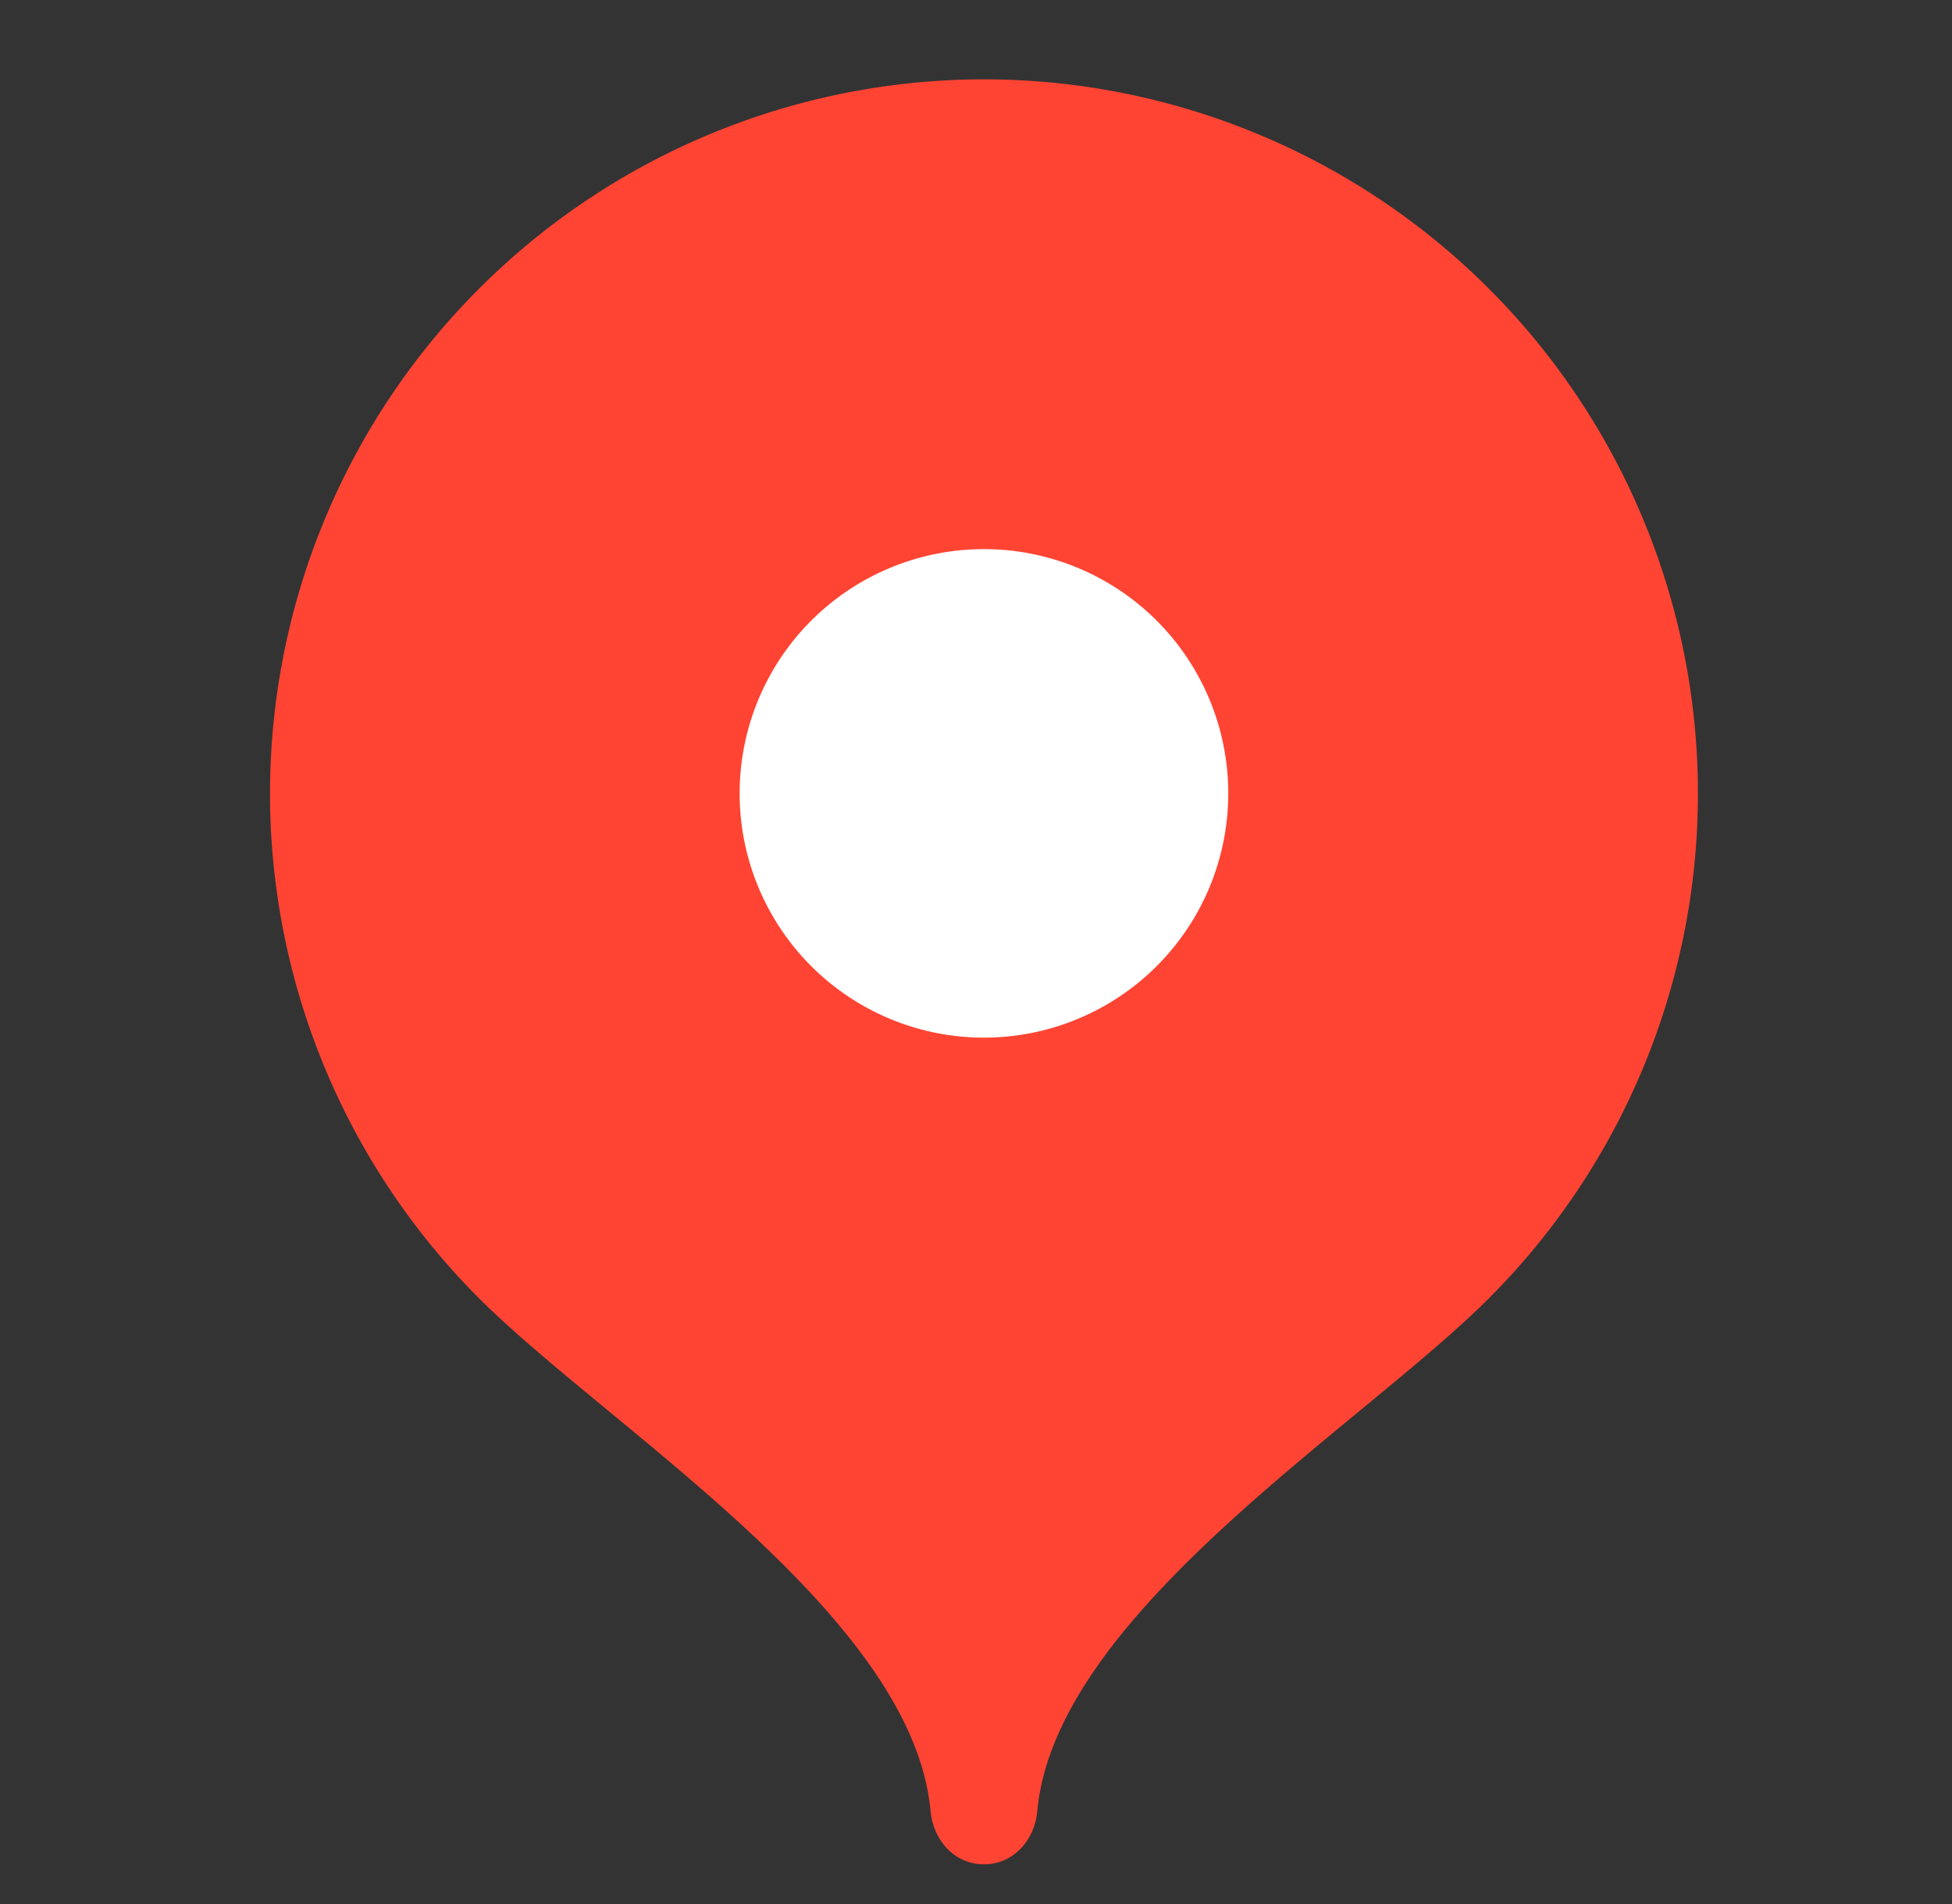
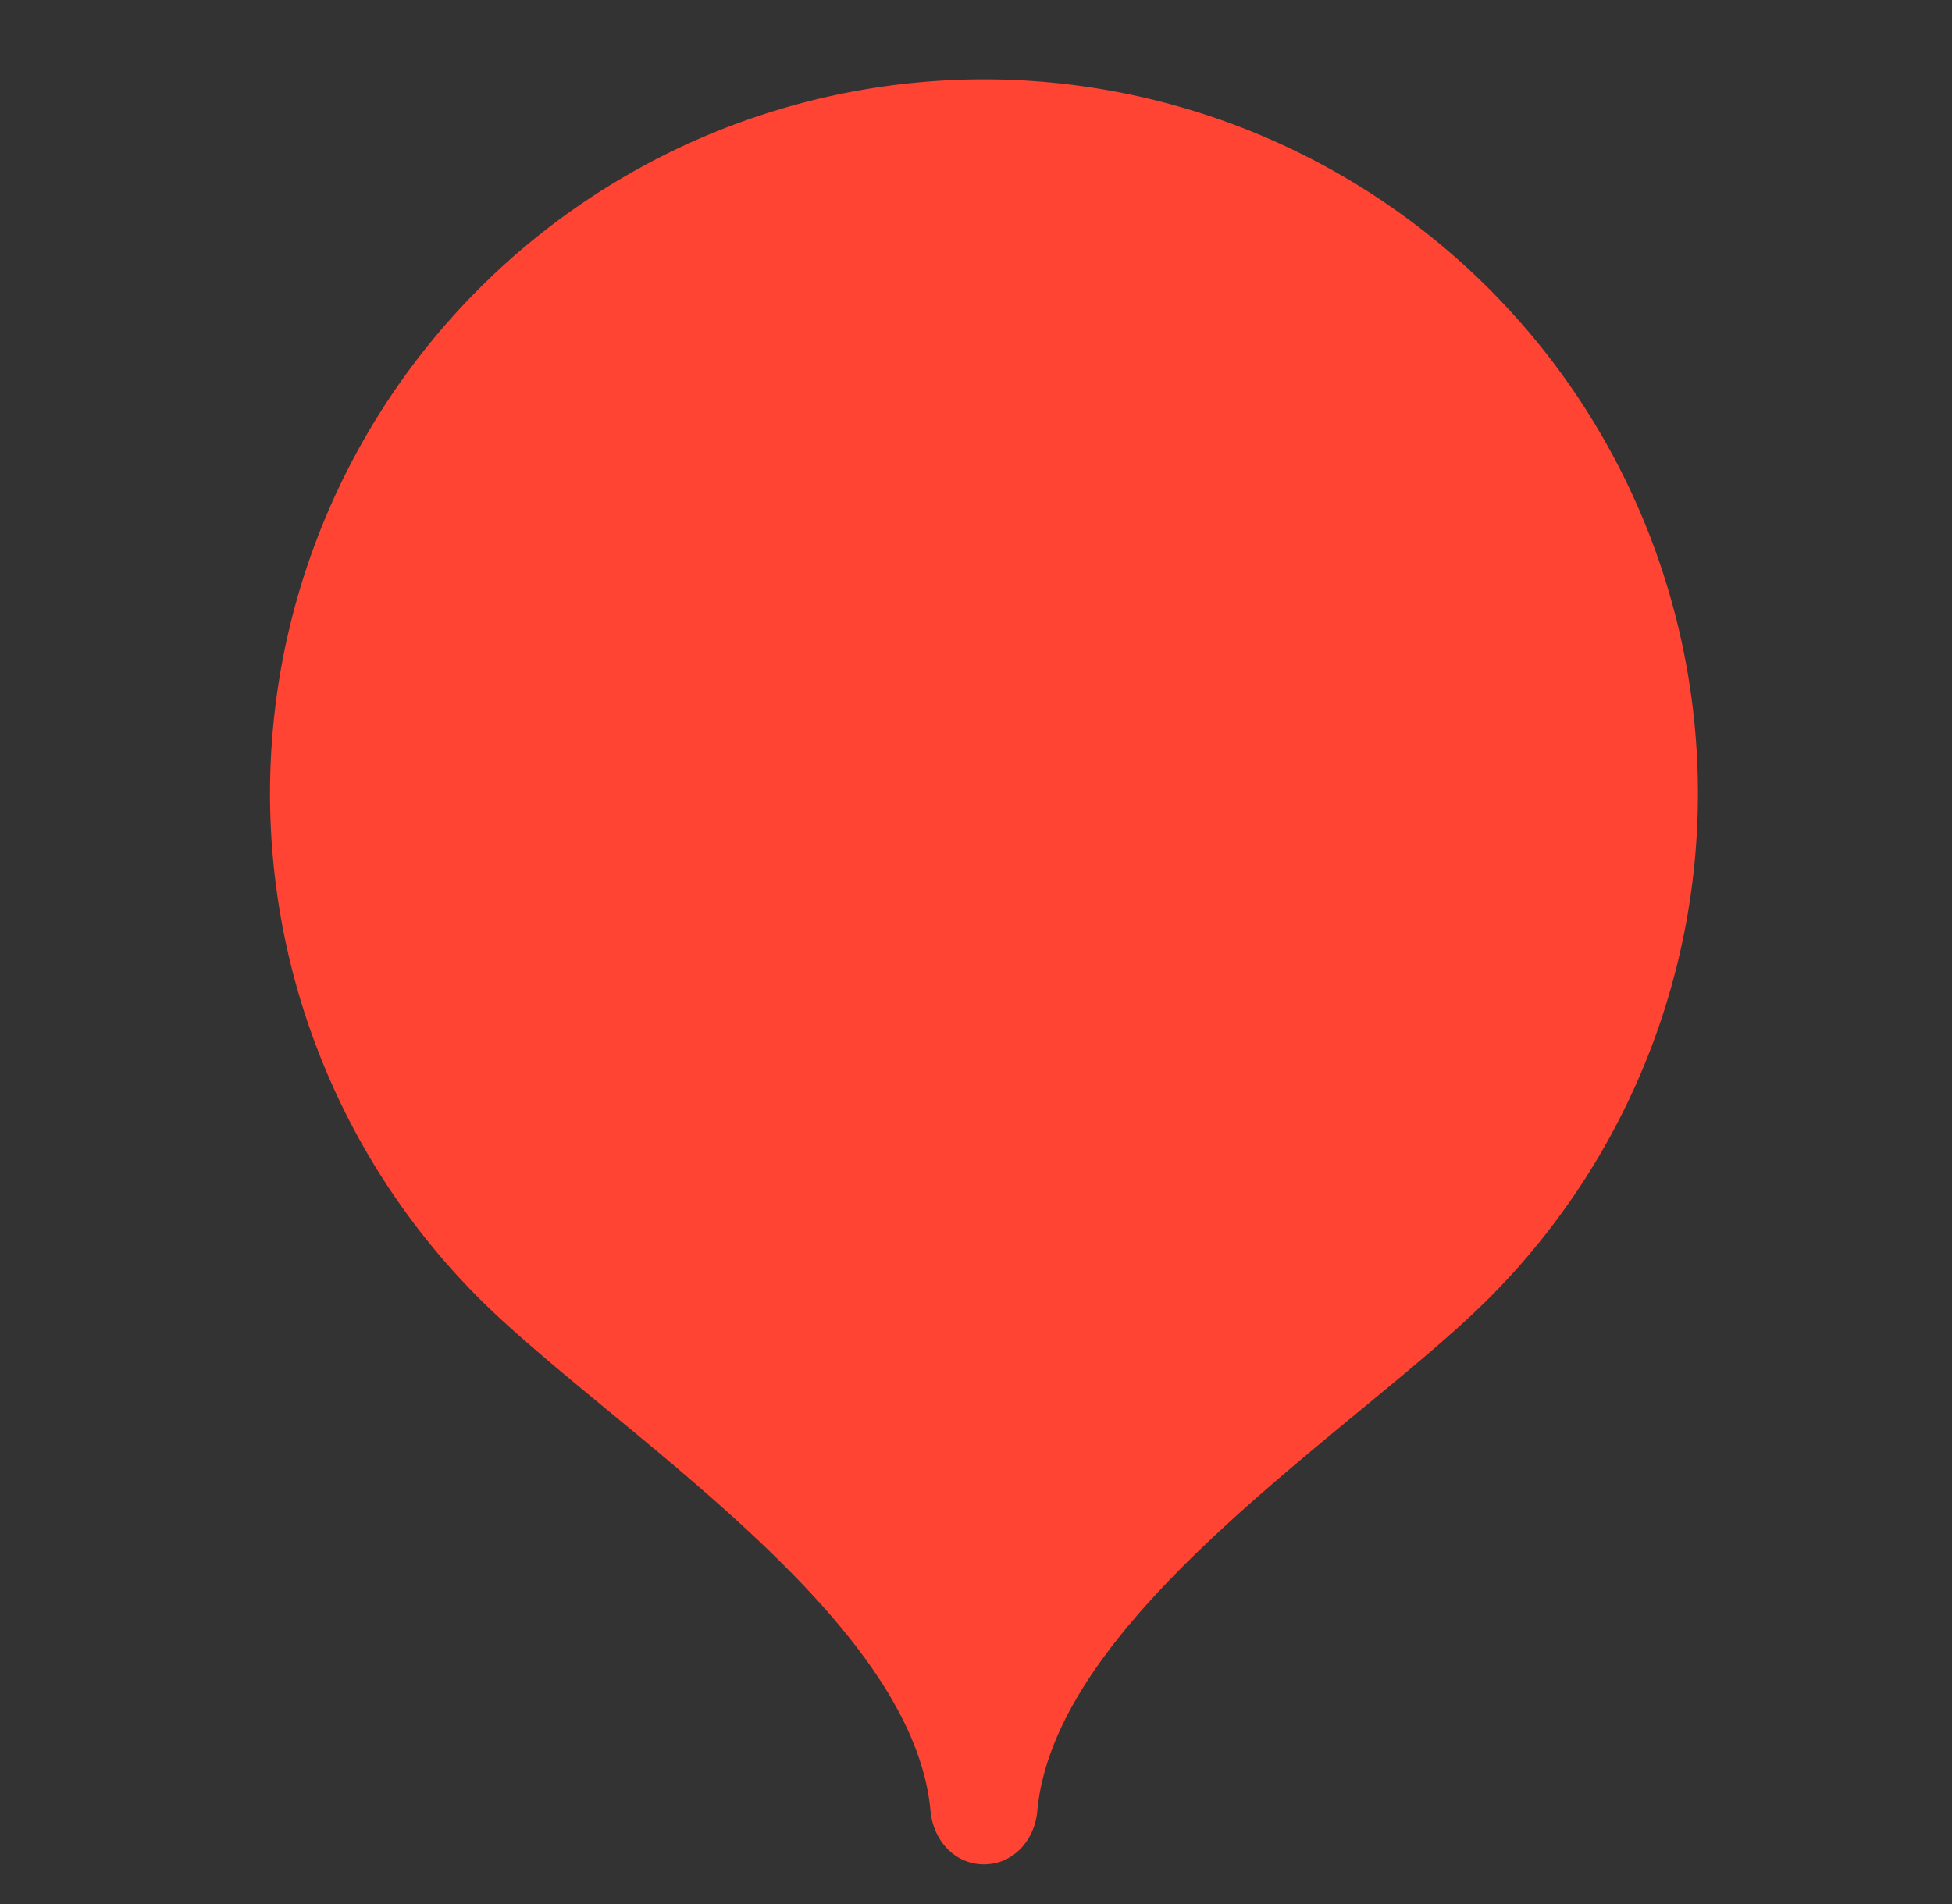
<svg xmlns="http://www.w3.org/2000/svg" width="41" height="40" fill="none">
  <rect width="100%" height="100%" fill="#333333" stroke="none" />
-   <path d="M20.667 1.667a15.003 15.003 0 0 0-10.61 25.603c2.716 2.716 9.11 6.646 9.488 10.775.057.616.505 1.121 1.122 1.121.616 0 1.066-.505 1.121-1.121.379-4.129 6.767-8.052 9.482-10.767A15.003 15.003 0 0 0 20.667 1.667Z" fill="#F43" />
-   <path d="M20.667 21.799a5.131 5.131 0 1 1 0-10.263 5.131 5.131 0 0 1 0 10.263Z" fill="#fff" />
+   <path d="M20.667 1.667a15.003 15.003 0 0 0-10.61 25.603c2.716 2.716 9.11 6.646 9.488 10.775.057.616.505 1.121 1.122 1.121.616 0 1.066-.505 1.121-1.121.379-4.129 6.767-8.052 9.482-10.767A15.003 15.003 0 0 0 20.667 1.667" fill="#F43" />
</svg>